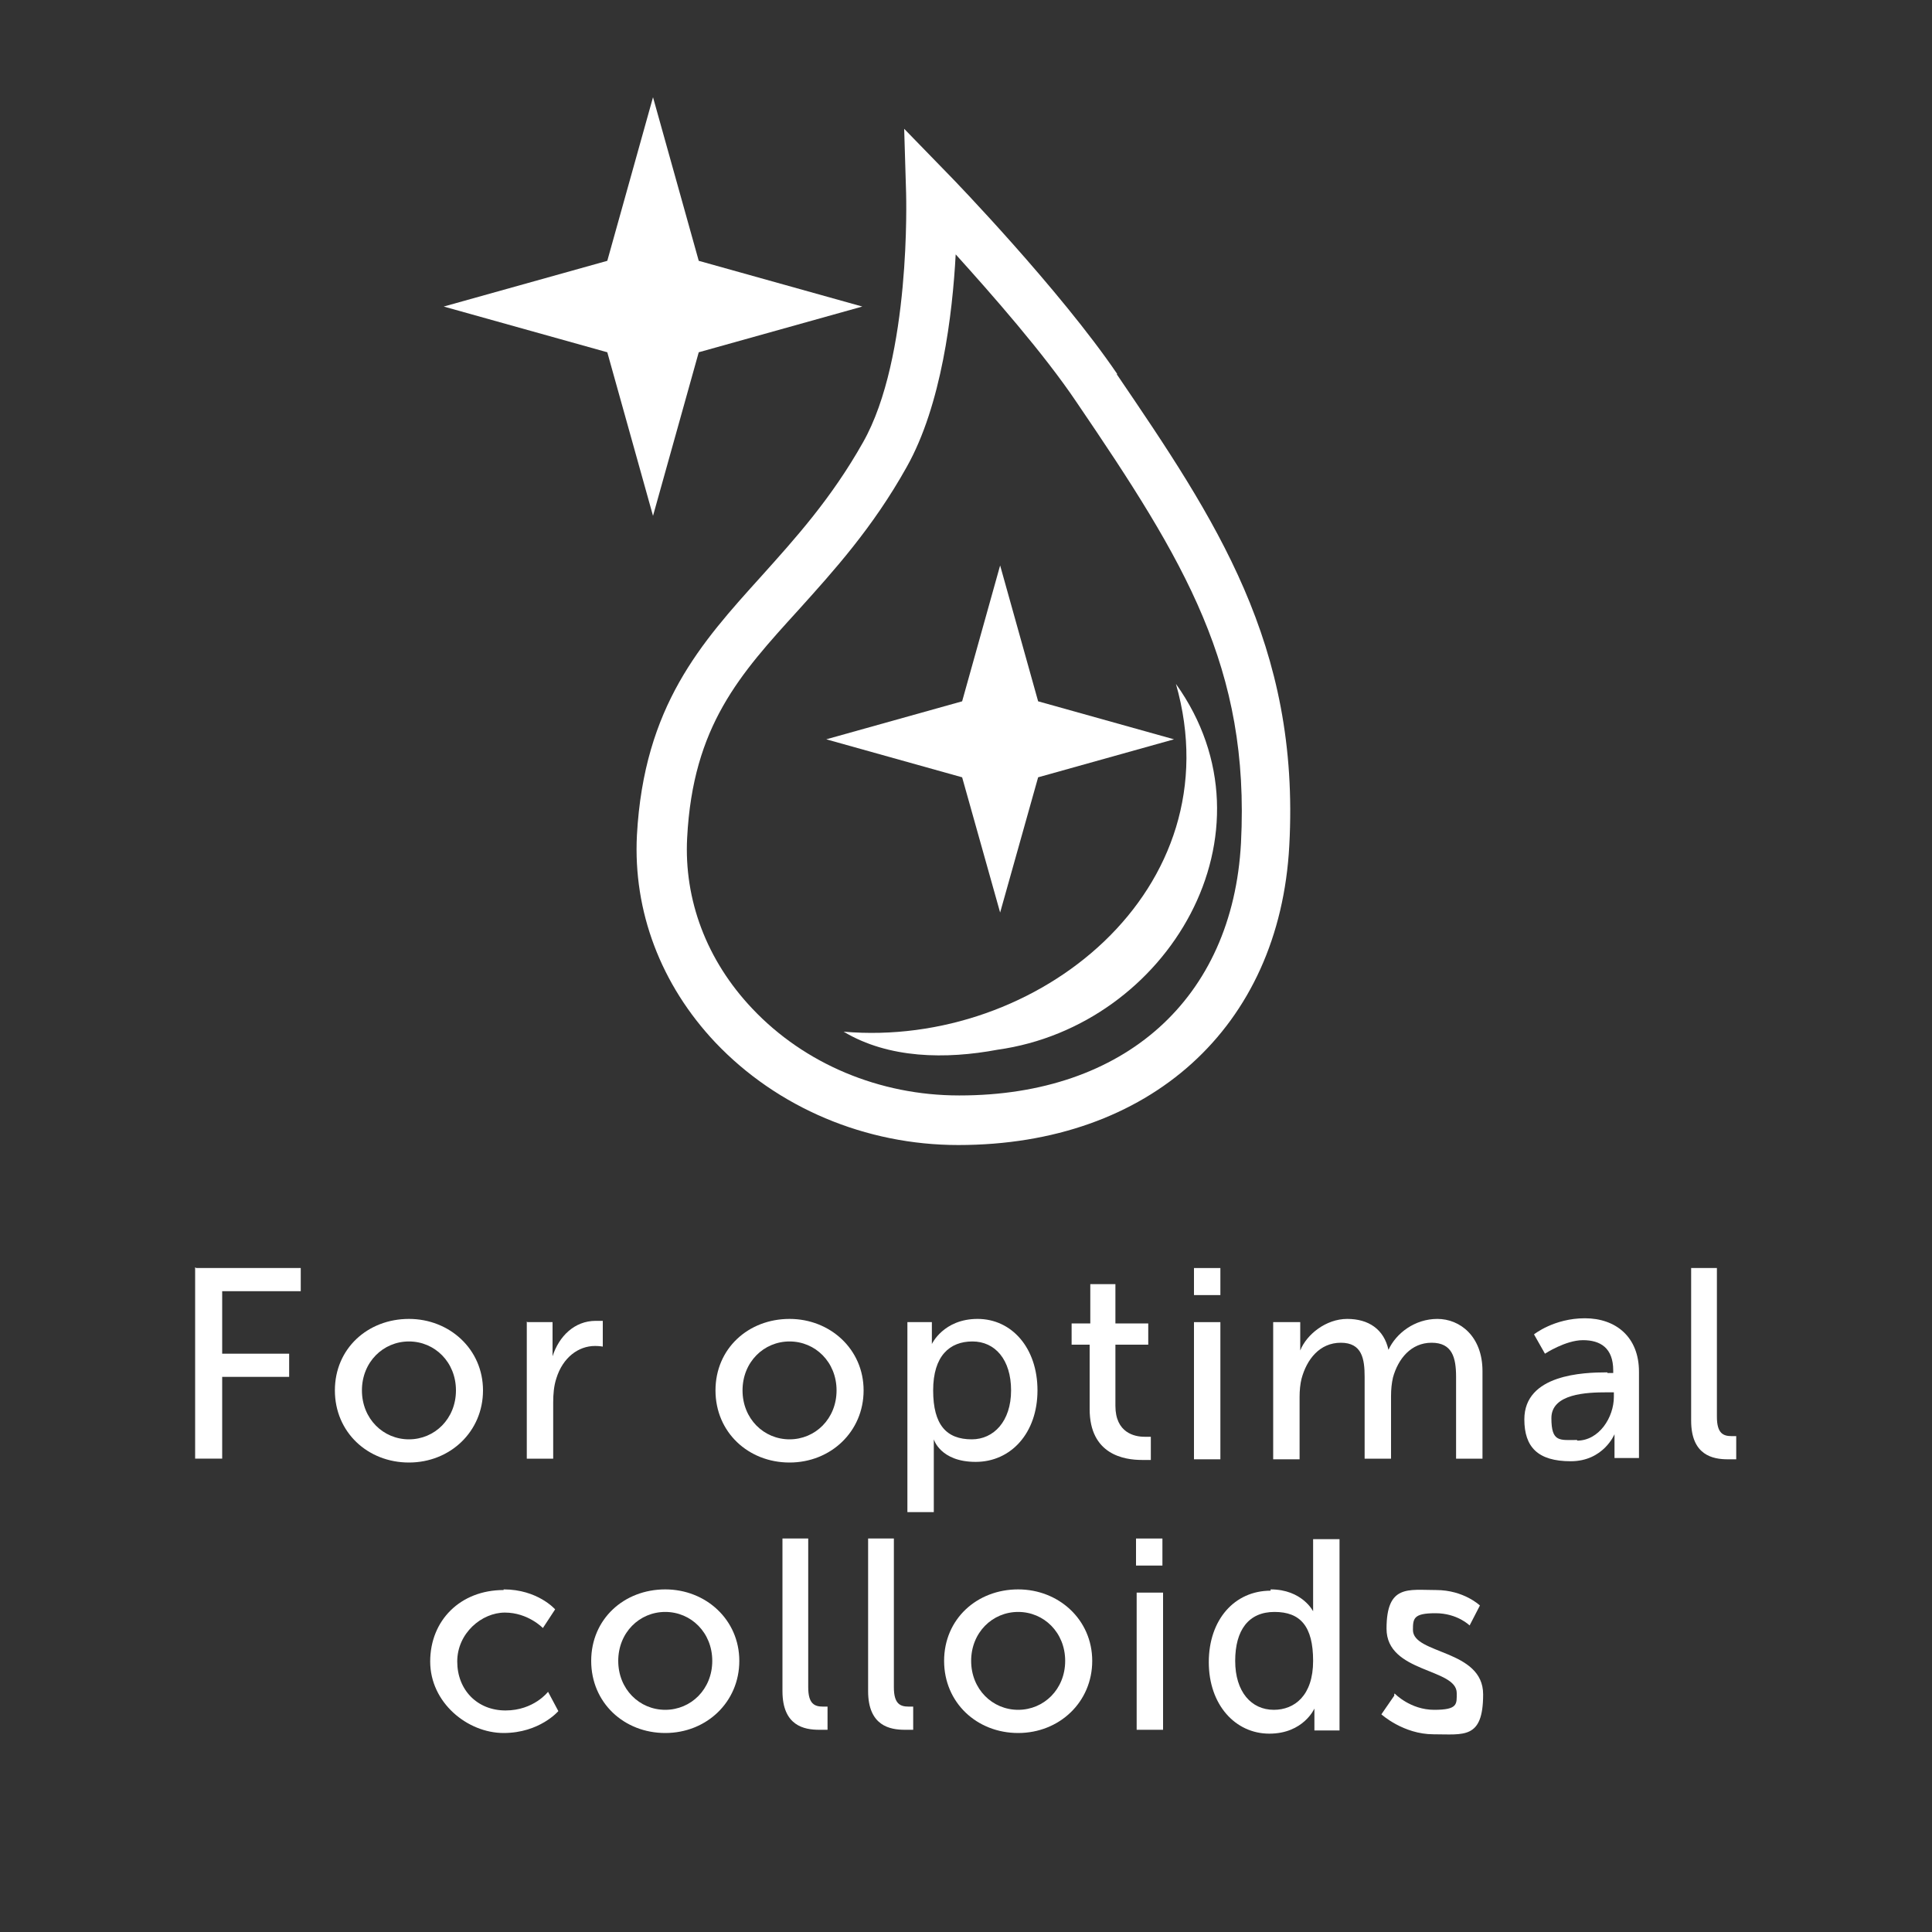
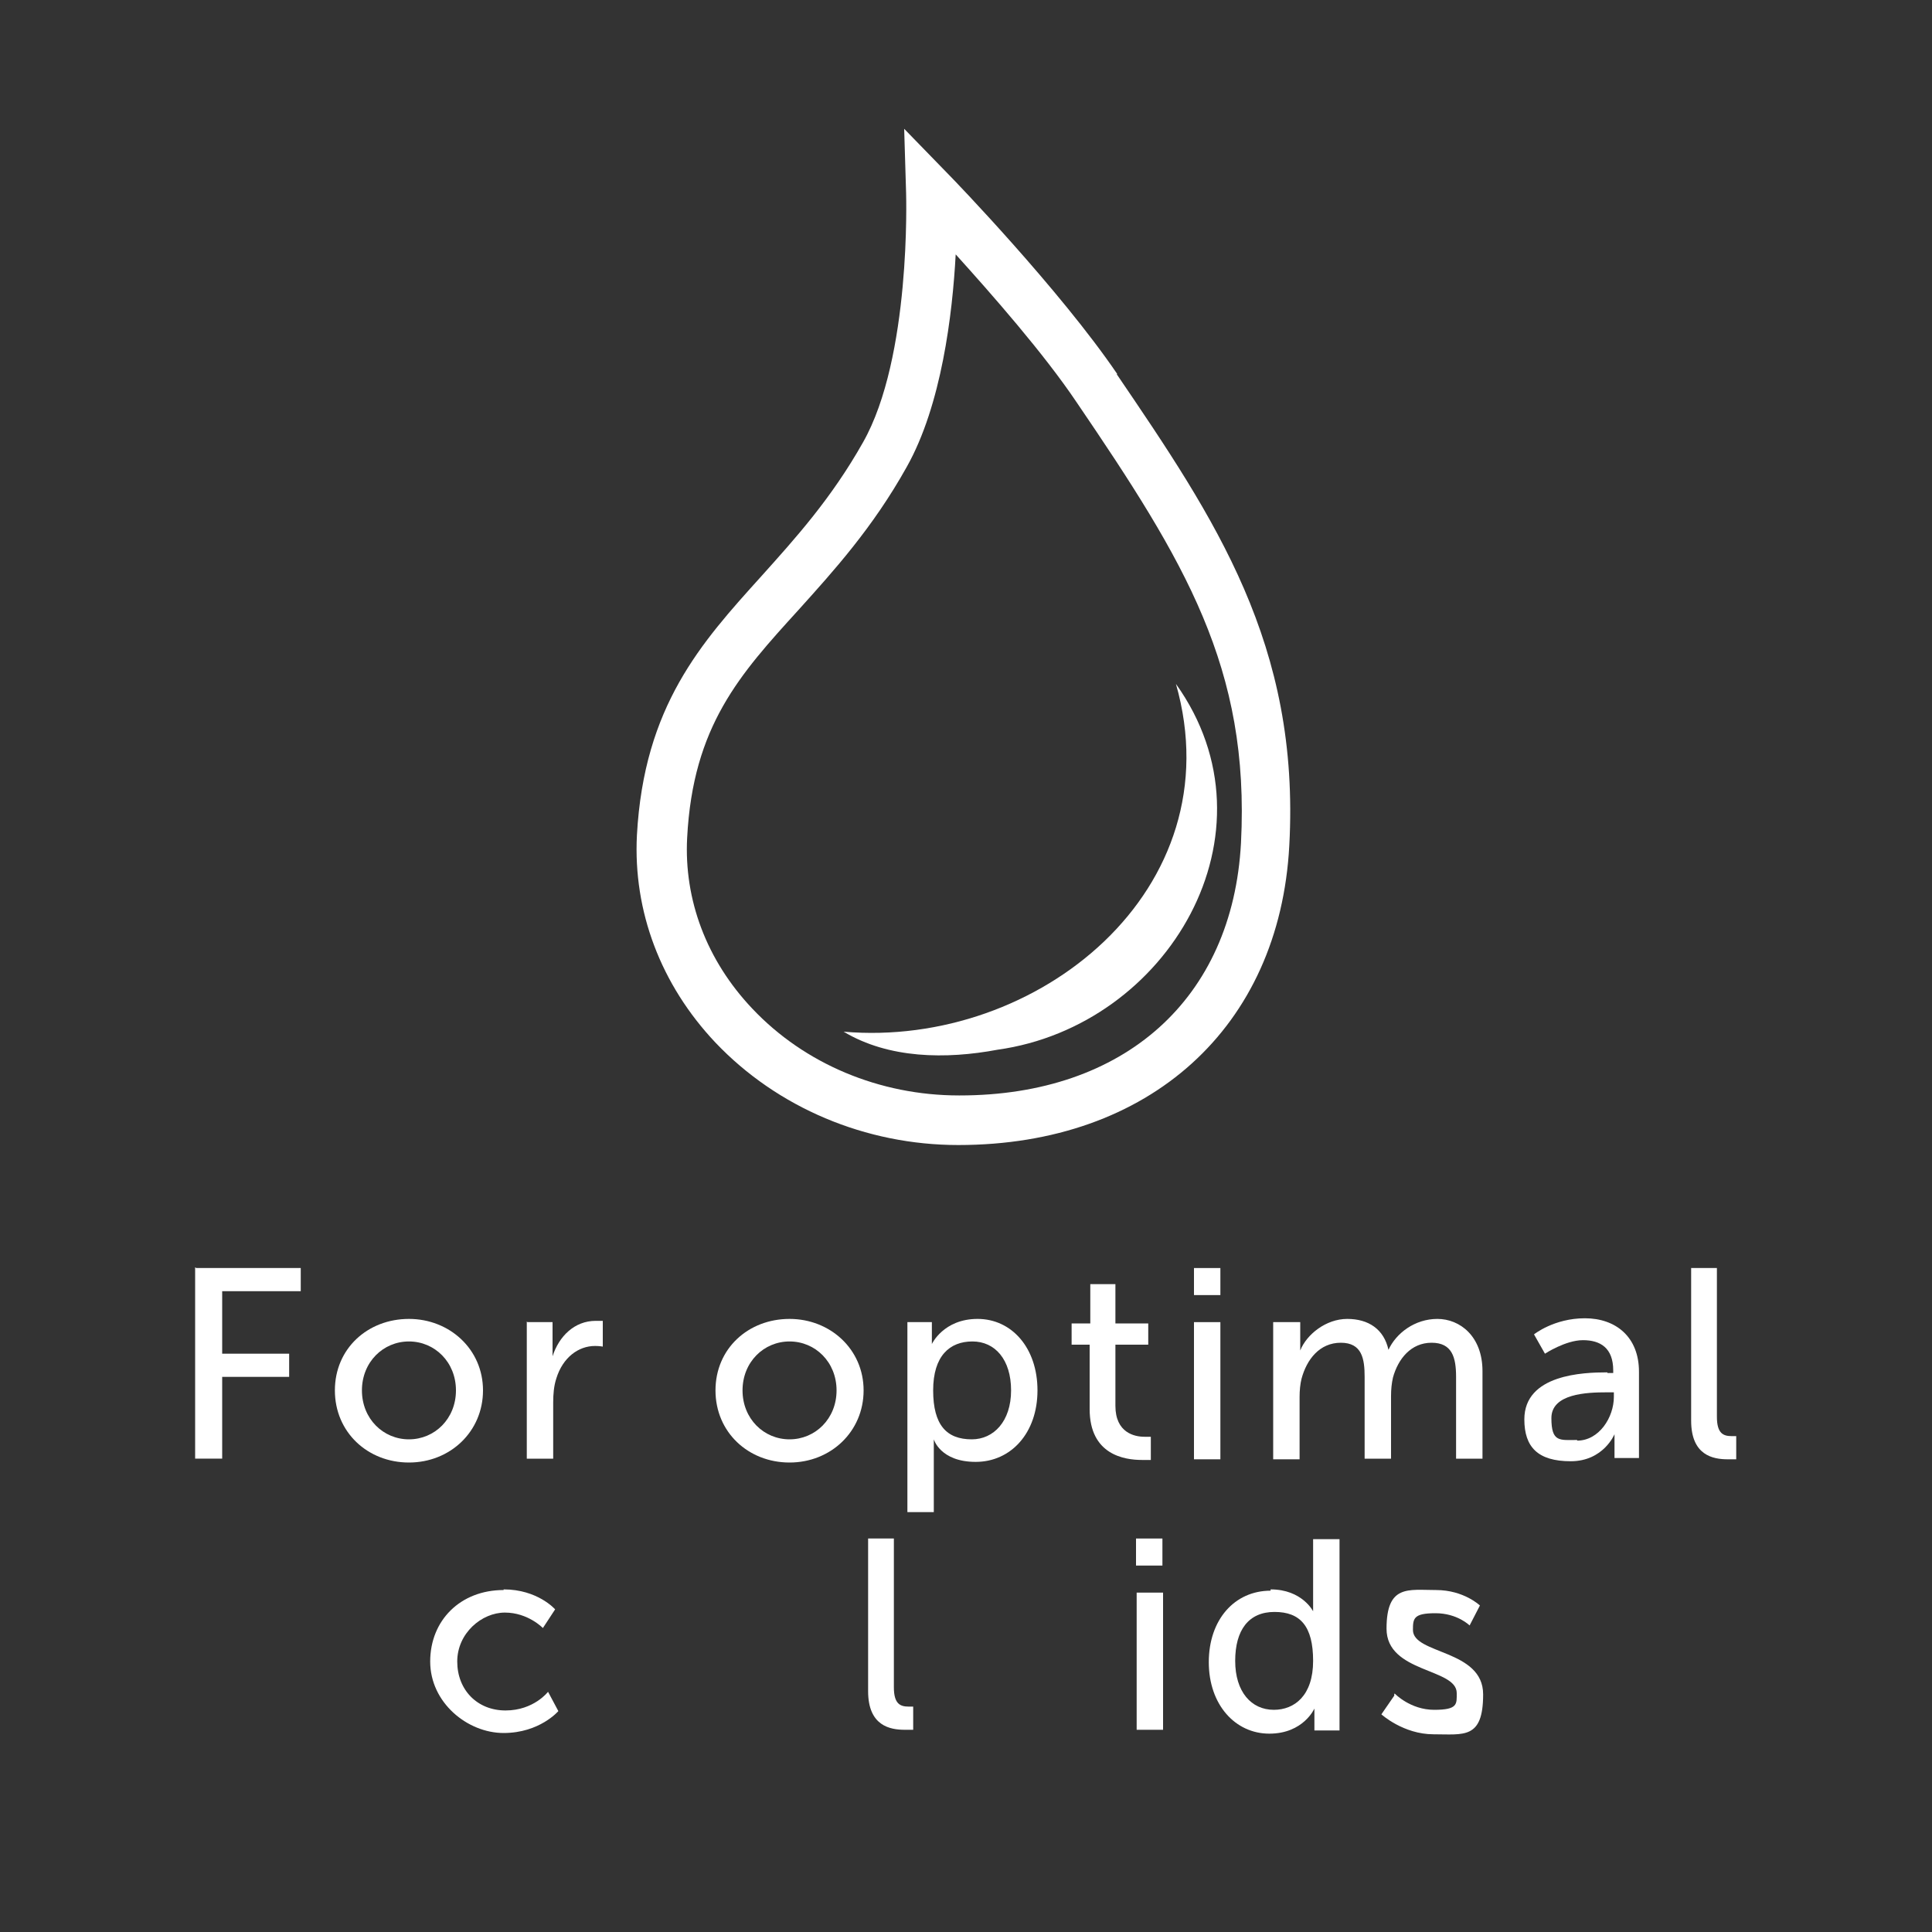
<svg xmlns="http://www.w3.org/2000/svg" id="Ebene_1" version="1.1" viewBox="0 0 300 300">
  <rect x="0" y="0" width="300" height="300" fill="#333333" stroke="none" />
  <g>
    <path d="M30.4,196.9h16.3v3.6h-12.2v9.7h10.4v3.6h-10.4v12.7h-4.2v-29.7h.1Z" fill="#fff" />
    <path d="M63.5,204.8c6.3,0,11.5,4.7,11.5,11.1s-5.1,11.2-11.5,11.2-11.5-4.7-11.5-11.2,5.1-11.1,11.5-11.1ZM63.5,223.5c4,0,7.3-3.2,7.3-7.6s-3.3-7.6-7.3-7.6-7.3,3.2-7.3,7.6,3.3,7.6,7.3,7.6Z" fill="#fff" />
    <path d="M81.9,205.3h3.9v5.3h0c1-3.1,3.4-5.5,6.7-5.5s1.1,0,1.1,0v4s-.5-.1-1.2-.1c-2.6,0-5,1.8-6,5-.4,1.2-.5,2.5-.5,3.8v8.7h-4.1v-21.3h0Z" fill="#fff" />
    <path d="M122.6,204.8c6.3,0,11.5,4.7,11.5,11.1s-5.1,11.2-11.5,11.2-11.5-4.7-11.5-11.2,5.1-11.1,11.5-11.1ZM122.6,223.5c4,0,7.3-3.2,7.3-7.6s-3.3-7.6-7.3-7.6-7.3,3.2-7.3,7.6,3.3,7.6,7.3,7.6Z" fill="#fff" />
    <path d="M141,205.3h3.7v3.4h0s1.8-3.9,7.1-3.9,9.3,4.5,9.3,11.1-4.1,11.1-9.6,11.1-6.5-3.5-6.5-3.5h0v11.3h-4.1v-29.7.2h.1ZM150.9,223.5c3.4,0,6.1-2.8,6.1-7.6s-2.5-7.6-6-7.6-6.1,2.2-6.1,7.6,2.1,7.6,6,7.6Z" fill="#fff" />
    <path d="M169.2,208.8h-2.8v-3.3h2.9v-6.1h3.9v6.1h5.1v3.3h-5.1v9.5c0,4.2,3,4.8,4.5,4.8s1,0,1,0v3.6h-1.4c-2.7,0-8.1-.8-8.1-7.9v-9.9h0Z" fill="#fff" />
    <path d="M185.4,196.9h4.1v4.2h-4.1v-4.2ZM185.4,205.3h4.1v21.3h-4.1v-21.3Z" fill="#fff" />
    <path d="M198,205.3h3.9v4.4h0c1-2.5,4-4.9,7.3-4.9s5.7,1.6,6.4,4.8h0c1.2-2.6,4.1-4.8,7.6-4.8s7,2.7,7,8.1v13.6h-4.1v-12.7c0-3-.6-5.3-3.8-5.3s-5.2,2.5-6,5.4c-.2.9-.3,1.8-.3,2.9v9.7h-4.1v-12.7c0-2.8-.4-5.3-3.7-5.3s-5.3,2.6-6.1,5.6c-.2.8-.3,1.8-.3,2.8v9.7h-4.1v-21.3h.3Z" fill="#fff" />
    <path d="M249.6,213.2h.9v-.4c0-3.5-2-4.7-4.7-4.7s-5.9,2.1-5.9,2.1l-1.7-3s3.1-2.5,7.9-2.5,8.4,2.9,8.4,8.3v13.4h-3.8v-3.7h0s-1.7,4.2-6.8,4.2-7.2-2.2-7.2-6.5c0-7,9.2-7.3,12.8-7.3h.1ZM244.9,223.7c3.4,0,5.7-3.6,5.7-6.8v-.7h-1.1c-3.1,0-8.6.2-8.6,4s1.3,3.4,4,3.4h0Z" fill="#fff" />
    <path d="M262.5,196.9h4.1v23.1c0,2.6,1,3,2.3,3s.7,0,.7,0v3.6h-1.3c-2.3,0-5.7-.6-5.7-6v-23.9.2h-.1Z" fill="#fff" />
    <path d="M78.2,246.8c5.3,0,8,3.1,8,3.1l-1.9,2.9s-2.3-2.4-5.9-2.4-7.4,3.2-7.4,7.6,3.1,7.6,7.5,7.6,6.6-2.9,6.6-2.9l1.6,3s-2.9,3.4-8.5,3.4-11.4-4.7-11.4-11.1,4.7-11.1,11.4-11.1h0Z" fill="#fff" />
-     <path d="M103.3,246.8c6.3,0,11.5,4.7,11.5,11.1s-5.1,11.2-11.5,11.2-11.5-4.7-11.5-11.2,5.1-11.1,11.5-11.1h0ZM103.3,265.5c4,0,7.3-3.2,7.3-7.6s-3.3-7.6-7.3-7.6-7.3,3.2-7.3,7.6,3.3,7.6,7.3,7.6Z" fill="#fff" />
-     <path d="M121.4,238.9h4.1v23.1c0,2.6,1,3,2.3,3s.7,0,.7,0v3.6h-1.3c-2.3,0-5.7-.6-5.7-6v-23.9.2h0Z" fill="#fff" />
    <path d="M134.7,238.9h4.1v23.1c0,2.6,1,3,2.3,3s.7,0,.7,0v3.6h-1.3c-2.3,0-5.7-.6-5.7-6v-23.9.2h-.1Z" fill="#fff" />
-     <path d="M158.1,246.8c6.3,0,11.5,4.7,11.5,11.1s-5.1,11.2-11.5,11.2-11.5-4.7-11.5-11.2,5.1-11.1,11.5-11.1h0ZM158.1,265.5c4,0,7.3-3.2,7.3-7.6s-3.3-7.6-7.3-7.6-7.3,3.2-7.3,7.6,3.3,7.6,7.3,7.6Z" fill="#fff" />
    <path d="M176.4,238.9h4.1v4.2h-4.1v-4.2ZM176.5,247.3h4.1v21.3h-4.1v-21.3Z" fill="#fff" />
    <path d="M197.3,246.8c4.9,0,6.6,3.4,6.6,3.4h0v-11.2h4.1v29.7h-3.9v-3.4h0s-1.7,3.9-7,3.9-9.4-4.5-9.4-11.1,4-11.1,9.6-11.1v-.2h0ZM197.8,265.5c3.2,0,6.1-2.2,6.1-7.6s-2-7.6-6-7.6-6.1,2.8-6.1,7.6,2.5,7.6,6,7.6Z" fill="#fff" />
    <path d="M216.6,263s2.4,2.5,6.1,2.5,3.5-.9,3.5-2.6c0-3.9-10.9-3.1-10.9-10s3.4-6,7.7-6,6.8,2.4,6.8,2.4l-1.6,3.1s-1.9-1.9-5.3-1.9-3.5.8-3.5,2.6c0,3.8,10.9,3,10.9,10s-3,6.2-7.7,6.2-8.1-3.1-8.1-3.1l2-2.9v-.3h.1Z" fill="#fff" />
  </g>
  <g>
-     <polygon points="101.4 15.1 108.5 40.5 133.9 47.6 108.5 54.7 101.4 80.1 94.3 54.7 68.9 47.6 94.3 40.5 101.4 15.1" fill="#fff" />
-     <polygon points="155.3 87.8 161.2 108.9 182.3 114.8 161.2 120.7 155.3 141.7 149.4 120.7 128.3 114.8 149.4 108.9 155.3 87.8" fill="#fff" />
    <g>
      <path d="M173.5,58.1c-8.9-13.1-25.4-30.2-26.1-30.9l-7-7.2.3,10c0,.3.8,25.5-6.7,38.7-4.9,8.7-10.5,14.9-15.8,20.8-9.3,10.3-18.2,20.1-19.3,40.2-.6,11.8,3.7,23.2,12.2,32.2,9.6,10.1,23.3,15.9,37.7,15.9,29.7,0,49.9-18.3,51.4-46.5,1.7-31.2-11.5-50.7-26.8-73.2h.1ZM148.9,170.1c-12.3,0-24-4.9-32.1-13.5-7.1-7.5-10.6-16.9-10.1-26.5.9-17.4,8.2-25.4,17.3-35.4,5.4-6,11.5-12.7,16.8-22.2,5.4-9.6,7.1-23.7,7.6-33,5.6,6.2,13.7,15.4,18.8,23,16.8,24.7,26.9,41.2,25.5,68.4-1.3,24.2-18.1,39.2-43.7,39.2h-.1Z" fill="#fff" />
      <path d="M131,160.2c7,4.2,15.9,4.3,23.9,2.8,26.5-3.7,44.2-33.7,27.7-56.8,9.1,31.9-21.5,56.6-51.6,54Z" fill="#fff" />
    </g>
  </g>
</svg>